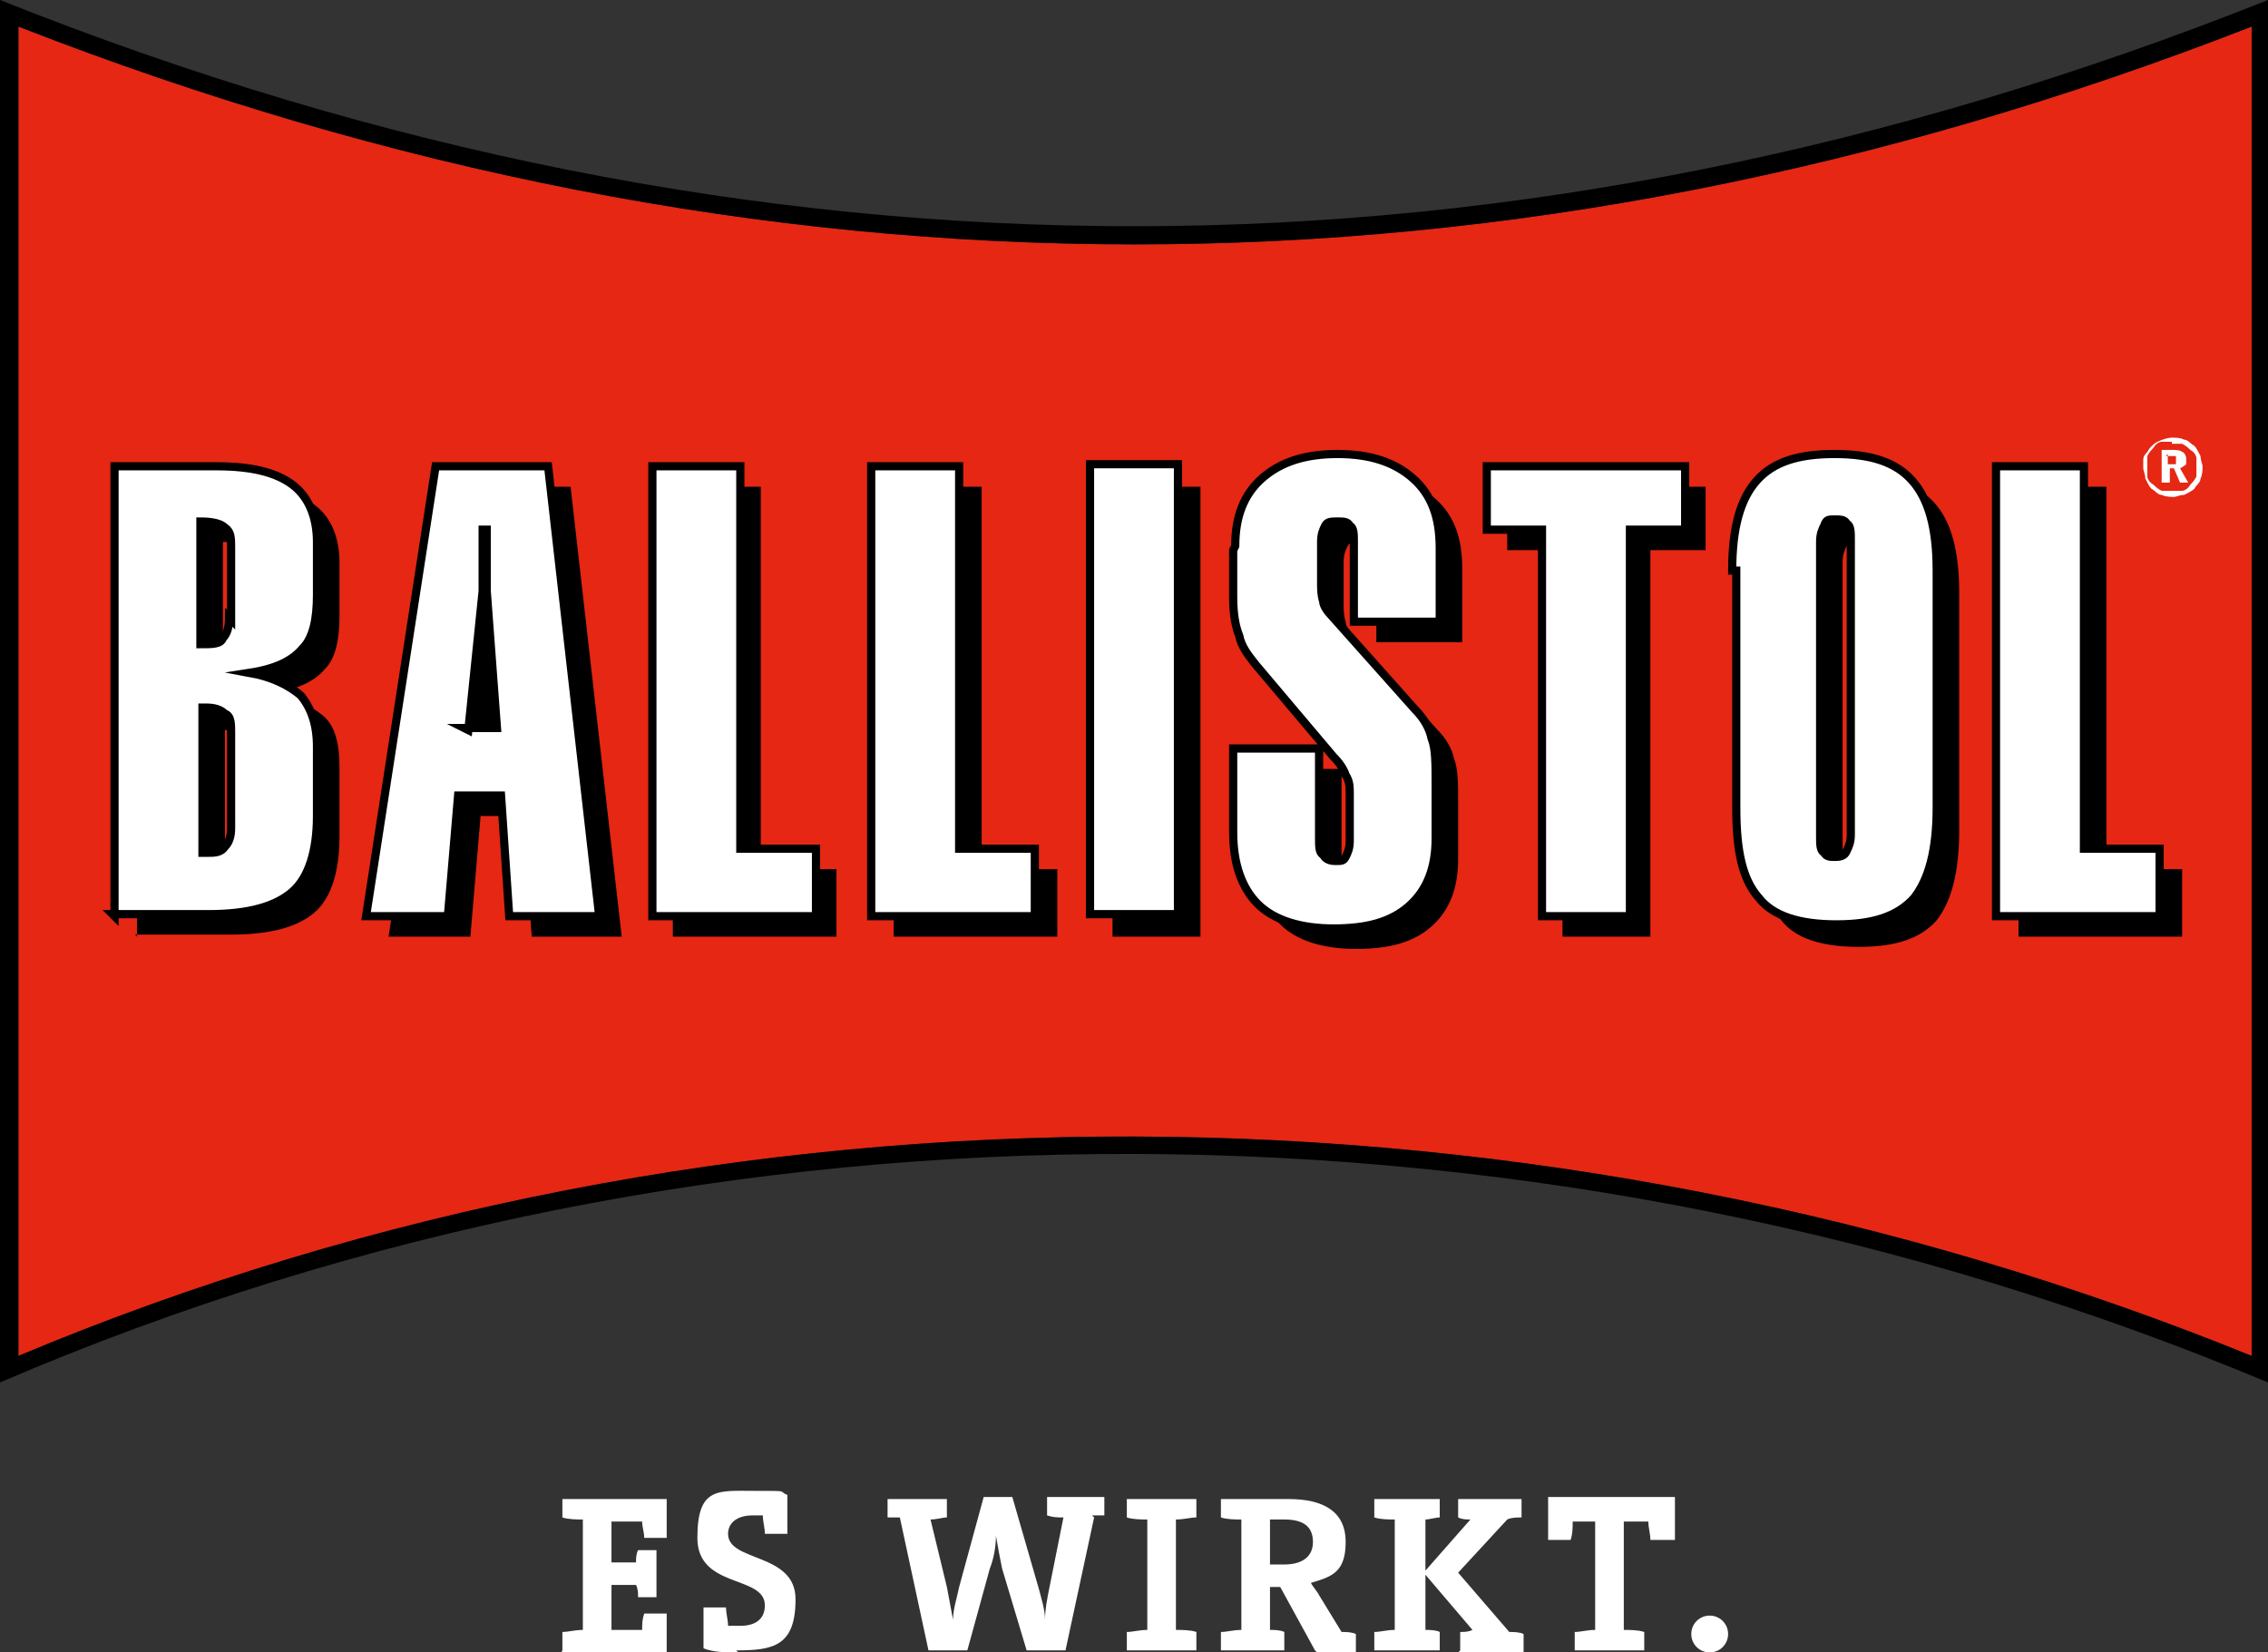
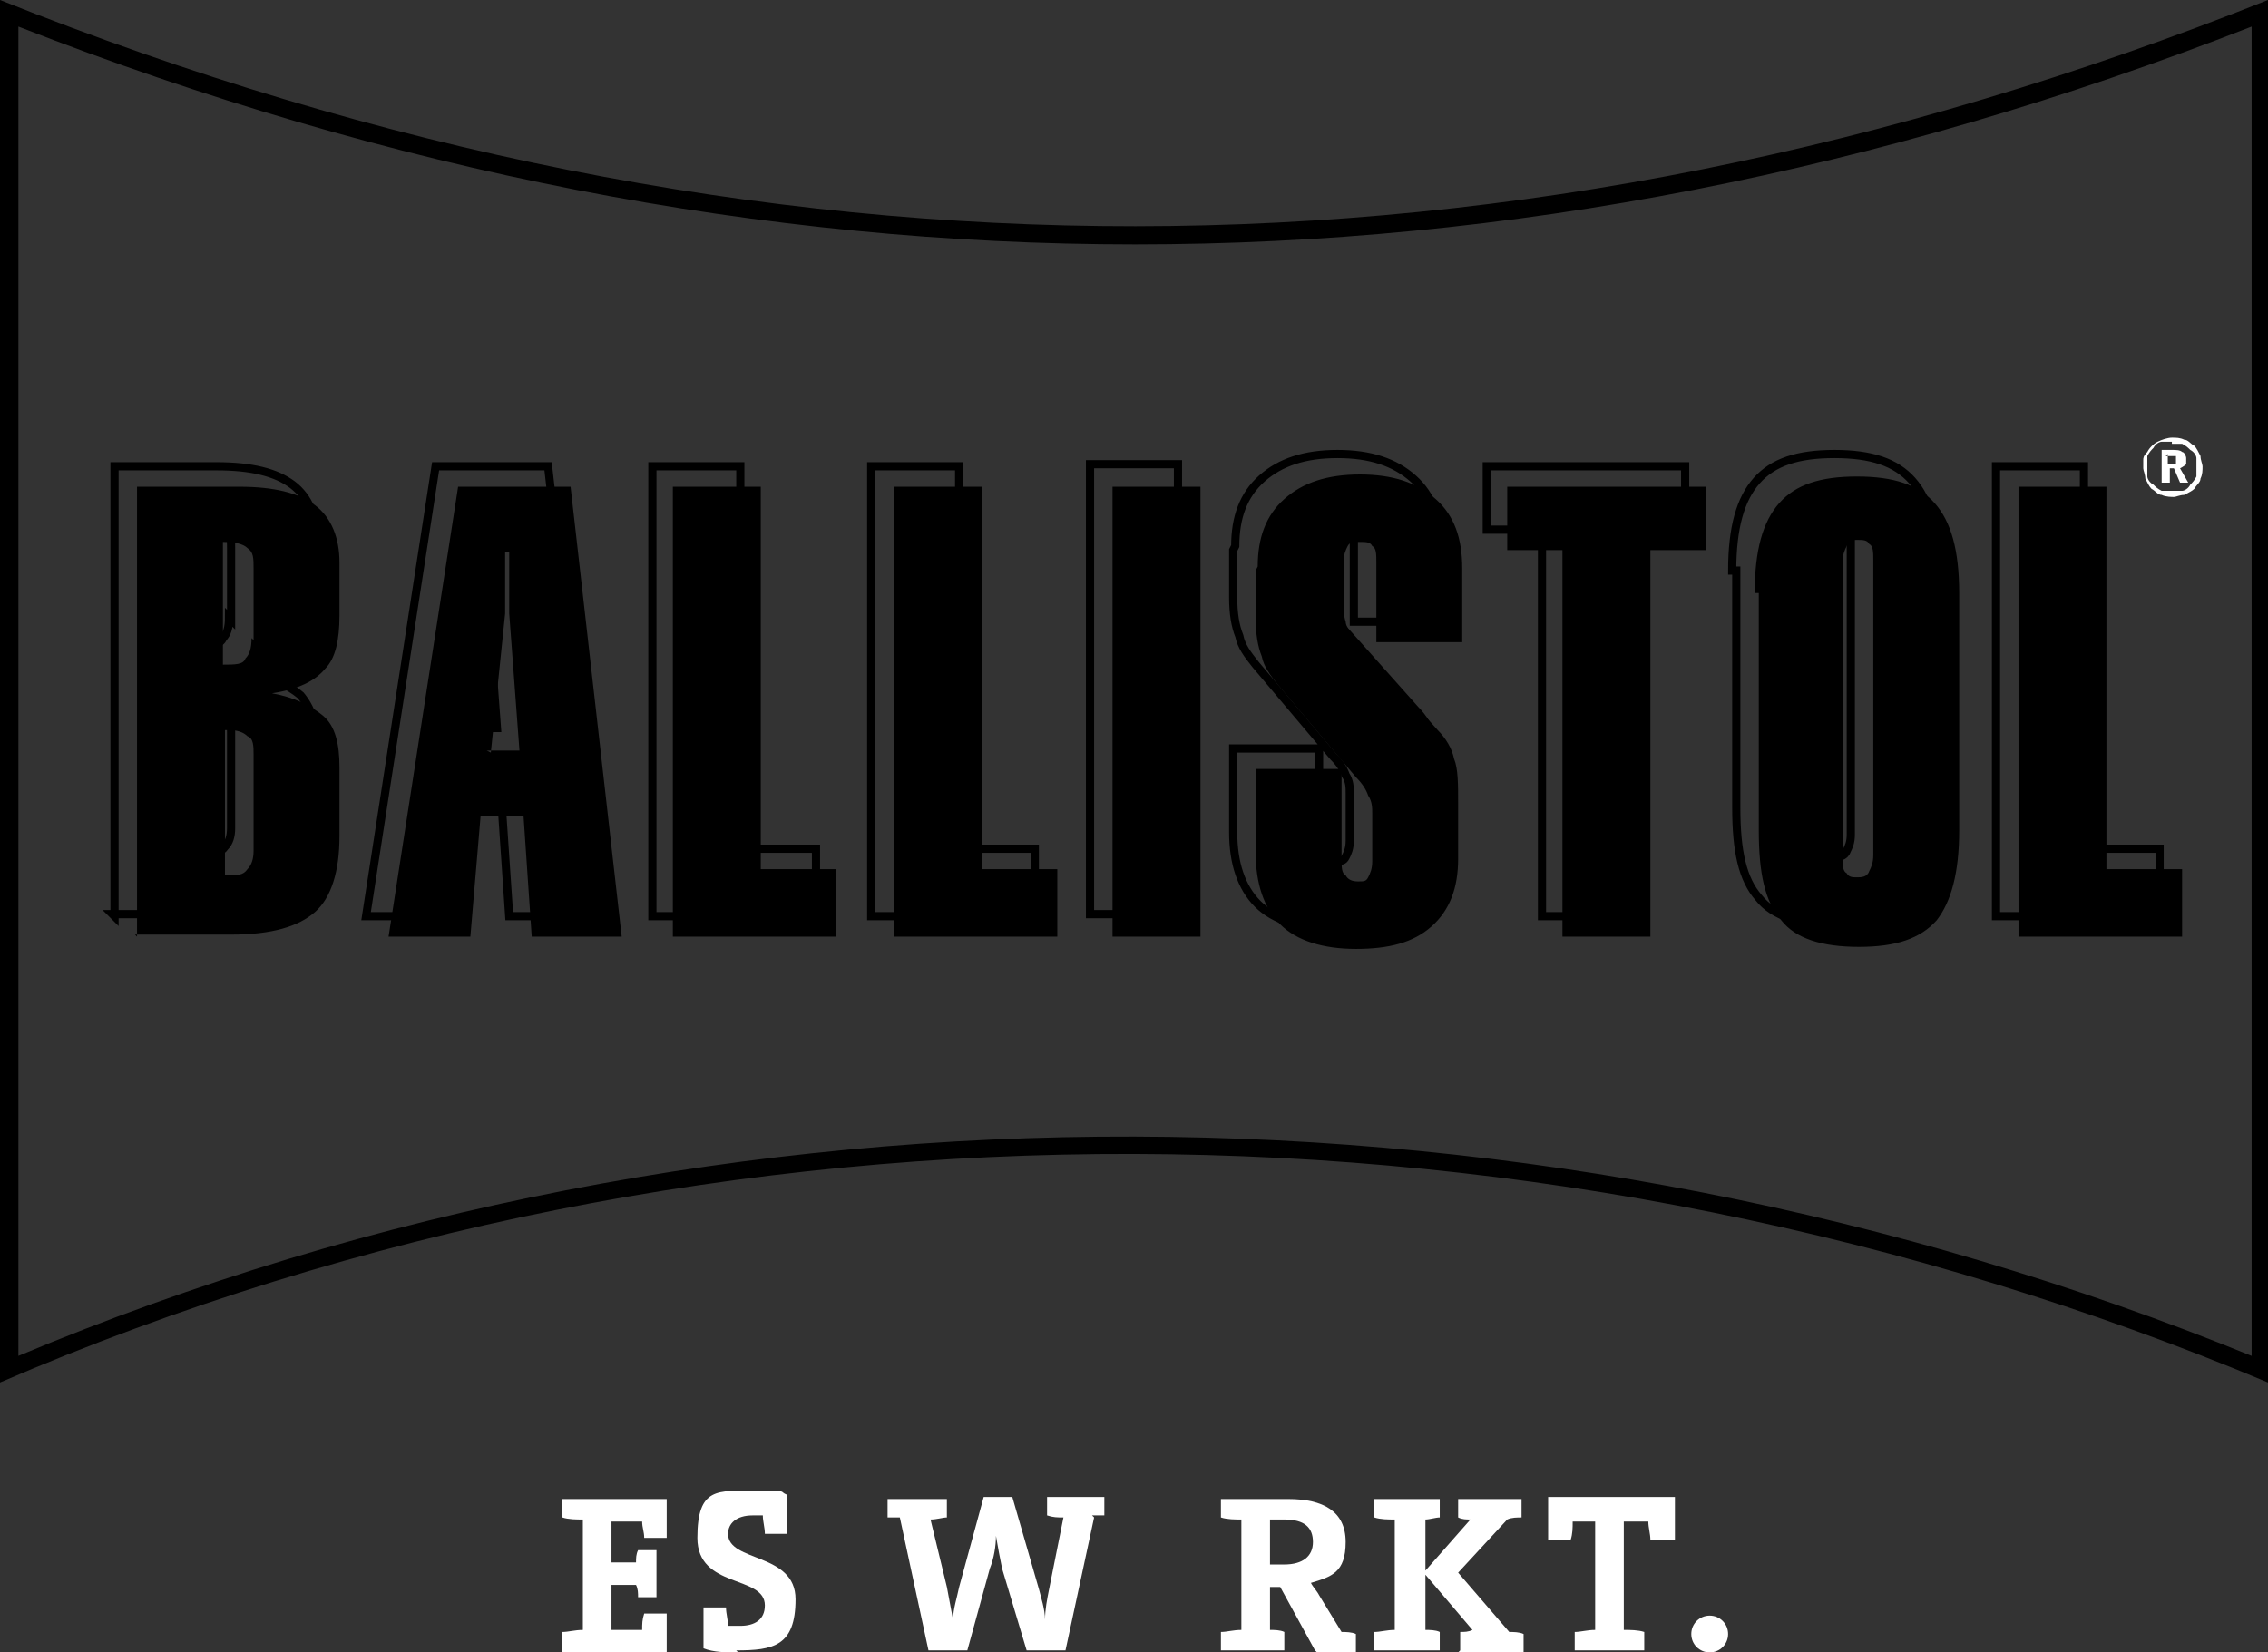
<svg xmlns="http://www.w3.org/2000/svg" id="Ebene_1" data-name="Ebene 1" version="1.1" viewBox="0 0 110.9 80.8">
  <rect x="0" y="0" width="110.9" height="80.8" fill="#333333" stroke="none" />
  <defs>
    <style>
      .cls-1, .cls-2, .cls-3, .cls-4, .cls-5 {
        stroke-width: 0px;
      }

      .cls-1, .cls-3 {
        fill-rule: evenodd;
      }

      .cls-1, .cls-5 {
        fill: #fff;
      }

      .cls-2, .cls-3 {
        fill: #000;
      }

      .cls-6 {
        fill: none;
        stroke: #000;
        stroke-miterlimit: 22.9;
        stroke-width: .4px;
      }

      .cls-4 {
        fill: #e52713;
      }
    </style>
  </defs>
-   <path class="cls-4" d="M.9,1.3v65c34.6-14.5,74.5-14.1,109.2,0V1.3c-36.4,14.2-72.8,14.2-109.2,0" />
  <path class="cls-2" d="M0,0v67.6c35.1-15.1,75.8-14.7,110.9,0V0C74,14.7,37.1,14.8,0,0M110.1,66.3c-34.7-14.1-74.6-14.5-109.2,0V1.3c36.4,14.2,72.8,14.2,109.2,0v65.1Z" />
  <g>
    <path class="cls-3" d="M12.4,41.5v-4.6c0-.4,0-.8-.3-.9-.2-.2-.5-.3-.9-.3h-.2v7.1h.2c.4,0,.7,0,.9-.3.2-.2.3-.5.3-.9M12.4,31.3v-3.5c0-.5,0-.8-.3-1-.2-.2-.6-.3-1.2-.3v6c.6,0,1,0,1.1-.3.2-.2.3-.5.3-1M6.7,45.8v-22h5c1.7,0,2.9.3,3.7.9.8.6,1.2,1.6,1.2,2.8v2.6c0,1.2-.2,2.1-.7,2.6-.5.6-1.3,1-2.6,1.2h0c1.1.2,1.9.6,2.5,1.1s.8,1.4.8,2.5v3.4c0,1.7-.4,3-1.2,3.7-.8.7-2.1,1.1-4.1,1.1h-4.7ZM19,45.8l3.4-22h5.5l2.5,22h-4.4l-.4-5.9h-2.1l-.5,5.9h-3.9ZM23.8,36.7h1.6l-.5-6.7c0-.4,0-1.1,0-2,0-.4,0-.8,0-1h-.2c0,.8,0,1.5,0,2,0,.5,0,.8,0,1l-.7,6.8ZM32.9,45.8v-22h4.3v18.7h3.7v3.3h-7.9ZM43.7,45.8v-22h4.3v18.7h3.7v3.3h-7.9ZM54.4,23.8h4.3v22h-4.3v-22ZM61.5,27.7c0-1.4.4-2.5,1.3-3.3.9-.8,2.1-1.2,3.7-1.2s2.8.4,3.7,1.2c.9.8,1.3,1.9,1.3,3.4v3.6h-4.2v-3.9c0-.4,0-.7-.2-.8-.1-.2-.3-.2-.6-.2s-.5,0-.6.2c-.1.2-.2.4-.2.8v2c0,.3,0,.6.1.9,0,.2.2.5.4.7l4.1,4.6c.4.4.7.9.8,1.4.2.5.2,1.2.2,2.3v2.6c0,1.4-.4,2.5-1.3,3.3-.9.8-2.1,1.1-3.7,1.1s-2.9-.4-3.7-1.2c-.8-.8-1.2-2-1.2-3.5v-4.1h4.2v4.4c0,.4,0,.7.2.8.1.2.3.3.6.3s.4,0,.5-.2c.1-.2.2-.4.2-.8v-2.3c0-.3,0-.6-.2-.9-.1-.3-.3-.6-.6-.9l-3.8-4.5c-.4-.5-.7-.9-.8-1.4-.2-.5-.3-1.1-.3-1.9v-2.3ZM76.4,45.8v-18.9h-2.7v-3.1h9.7v3.1h-2.7v18.9h-4.2ZM85.8,29c0-2.1.4-3.5,1.2-4.4.8-.9,2-1.3,3.8-1.3s3,.4,3.8,1.3c.8.9,1.2,2.3,1.2,4.4v11.6c0,2.1-.4,3.5-1.1,4.4-.8.9-2,1.3-3.8,1.3s-3.1-.4-3.8-1.3c-.8-.9-1.1-2.3-1.1-4.4v-11.6ZM90.1,27.5v14.4c0,.4,0,.7.2.8.1.2.3.2.5.2s.5,0,.6-.3c.1-.2.2-.4.2-.8v-14.4c0-.4,0-.7-.2-.8-.1-.2-.3-.2-.6-.2s-.4,0-.5.3c-.1.2-.2.4-.2.8M98.7,45.8v-22h4.3v18.7h3.7v3.3h-7.9Z" />
-     <path class="cls-1" d="M11.3,40.4v-4.6c0-.4,0-.8-.3-.9-.2-.2-.5-.3-.9-.3h-.2v7.1h.2c.4,0,.7,0,.9-.3.2-.2.3-.5.3-.9M11.3,30.3v-3.5c0-.5,0-.8-.3-1-.2-.2-.6-.3-1.2-.3v6c.6,0,1,0,1.1-.3.2-.2.3-.5.3-1M5.6,44.8v-22h5c1.7,0,2.9.3,3.7.9s1.2,1.6,1.2,2.8v2.6c0,1.2-.2,2.1-.7,2.6-.5.6-1.3,1-2.6,1.2h0c1.1.2,1.9.6,2.5,1.1.5.6.8,1.4.8,2.5v3.4c0,1.7-.4,3-1.2,3.7-.8.7-2.1,1.1-4.1,1.1h-4.7ZM17.9,44.8l3.4-22h5.5l2.5,22h-4.4l-.4-5.9h-2.1l-.5,5.9h-3.9ZM22.7,35.6h1.6l-.5-6.7c0-.4,0-1.1,0-2,0-.4,0-.8,0-1h-.2c0,.8,0,1.5,0,2,0,.5,0,.8,0,1l-.7,6.8ZM31.9,44.8v-22h4.3v18.7h3.7v3.3h-7.9ZM42.6,44.8v-22h4.3v18.7h3.7v3.3h-7.9ZM53.3,22.7h4.3v22h-4.3v-22ZM60.4,26.7c0-1.4.4-2.5,1.3-3.3.9-.8,2.1-1.2,3.7-1.2s2.8.4,3.7,1.2c.9.8,1.3,1.9,1.3,3.4v3.6h-4.2v-3.9c0-.4,0-.7-.2-.8-.1-.2-.3-.2-.6-.2s-.5,0-.6.2c-.1.2-.2.4-.2.8v2c0,.3,0,.6.1.9,0,.2.2.5.4.7l4.1,4.6c.4.4.7.9.8,1.4.2.5.2,1.2.2,2.3v2.6c0,1.4-.4,2.5-1.3,3.3-.9.8-2.1,1.1-3.7,1.1s-2.9-.4-3.7-1.2c-.8-.8-1.2-2-1.2-3.5v-4.1h4.2v4.4c0,.4,0,.7.2.8.1.2.3.3.6.3s.4,0,.5-.2c.1-.2.2-.4.2-.8v-2.3c0-.3,0-.6-.2-.9-.1-.3-.3-.6-.6-.9l-3.8-4.5c-.4-.5-.7-.9-.8-1.4-.2-.5-.3-1.1-.3-1.9v-2.3ZM75.4,44.8v-18.9h-2.7v-3.1h9.7v3.1h-2.7v18.9h-4.2ZM84.7,27.9c0-2.1.4-3.5,1.2-4.4.8-.9,2-1.3,3.8-1.3s3,.4,3.8,1.3c.8.9,1.2,2.3,1.2,4.4v11.6c0,2.1-.4,3.5-1.1,4.4-.8.9-2,1.3-3.8,1.3s-3.1-.4-3.8-1.3c-.8-.9-1.1-2.3-1.1-4.4v-11.6ZM89,26.5v14.4c0,.4,0,.7.2.8.1.2.3.2.5.2s.5,0,.6-.3c.1-.2.2-.4.2-.8v-14.4c0-.4,0-.7-.2-.8-.1-.2-.3-.2-.6-.2s-.4,0-.5.3c-.1.2-.2.4-.2.8M97.6,44.8v-22h4.3v18.7h3.7v3.3h-7.9Z" />
    <path class="cls-6" d="M11.3,40.4v-4.6c0-.4,0-.8-.3-.9-.2-.2-.5-.3-.9-.3h-.2v7.1h.2c.4,0,.7,0,.9-.3.2-.2.3-.5.3-.9ZM11.3,30.3v-3.5c0-.5,0-.8-.3-1-.2-.2-.6-.3-1.2-.3v6c.6,0,1,0,1.1-.3.2-.2.3-.5.3-1ZM5.6,44.8v-22h5c1.7,0,2.9.3,3.7.9s1.2,1.6,1.2,2.8v2.6c0,1.2-.2,2.1-.7,2.6-.5.6-1.3,1-2.6,1.2h0c1.1.2,1.9.6,2.5,1.1.5.6.8,1.4.8,2.5v3.4c0,1.7-.4,3-1.2,3.7-.8.7-2.1,1.1-4.1,1.1h-4.7ZM17.9,44.8l3.4-22h5.5l2.5,22h-4.4l-.4-5.9h-2.1l-.5,5.9h-3.9ZM22.7,35.6h1.6l-.5-6.7c0-.4,0-1.1,0-2,0-.4,0-.8,0-1h-.2c0,.8,0,1.5,0,2,0,.5,0,.8,0,1l-.7,6.8ZM31.9,44.8v-22h4.3v18.7h3.7v3.3h-7.9ZM42.6,44.8v-22h4.3v18.7h3.7v3.3h-7.9ZM53.3,22.7h4.3v22h-4.3v-22ZM60.4,26.7c0-1.4.4-2.5,1.3-3.3.9-.8,2.1-1.2,3.7-1.2s2.8.4,3.7,1.2c.9.8,1.3,1.9,1.3,3.4v3.6h-4.2v-3.9c0-.4,0-.7-.2-.8-.1-.2-.3-.2-.6-.2s-.5,0-.6.2c-.1.2-.2.4-.2.8v2c0,.3,0,.6.1.9,0,.2.2.5.4.7l4.1,4.6c.4.4.7.9.8,1.4.2.5.2,1.2.2,2.3v2.6c0,1.4-.4,2.5-1.3,3.3-.9.8-2.1,1.1-3.7,1.1s-2.9-.4-3.7-1.2c-.8-.8-1.2-2-1.2-3.5v-4.1h4.2v4.4c0,.4,0,.7.2.8.1.2.3.3.6.3s.4,0,.5-.2c.1-.2.2-.4.2-.8v-2.3c0-.3,0-.6-.2-.9-.1-.3-.3-.6-.6-.9l-3.8-4.5c-.4-.5-.7-.9-.8-1.4-.2-.5-.3-1.1-.3-1.9v-2.3ZM75.4,44.8v-18.9h-2.7v-3.1h9.7v3.1h-2.7v18.9h-4.2ZM84.7,27.9c0-2.1.4-3.5,1.2-4.4.8-.9,2-1.3,3.8-1.3s3,.4,3.8,1.3c.8.9,1.2,2.3,1.2,4.4v11.6c0,2.1-.4,3.5-1.1,4.4-.8.9-2,1.3-3.8,1.3s-3.1-.4-3.8-1.3c-.8-.9-1.1-2.3-1.1-4.4v-11.6ZM89,26.5v14.4c0,.4,0,.7.2.8.1.2.3.2.5.2s.5,0,.6-.3c.1-.2.2-.4.2-.8v-14.4c0-.4,0-.7-.2-.8-.1-.2-.3-.2-.6-.2s-.4,0-.5.3c-.1.2-.2.4-.2.8ZM97.6,44.8v-22h4.3v18.7h3.7v3.3h-7.9Z" />
    <path class="cls-1" d="M106,22.2v.5h.2c.1,0,.2,0,.2,0,0,0,0,0,0-.2,0,0,0-.1,0-.2,0,0-.1,0-.3,0h-.2ZM105.6,22h.6c.2,0,.4,0,.5.1.1,0,.2.2.2.3s0,.2,0,.3c0,0-.1.1-.3.2l.4.7h-.4l-.3-.7h-.2v.7h-.4v-1.6ZM106.2,21.6c-.2,0-.3,0-.5,0-.1,0-.3.1-.4.3-.1.1-.2.2-.3.4,0,.1,0,.3,0,.5s0,.3,0,.5c0,.1.1.3.3.4.1.1.2.2.4.3.1,0,.3,0,.5,0s.3,0,.5,0c.1,0,.3-.1.4-.3.1-.1.2-.2.3-.4,0-.1,0-.3,0-.4s0-.3,0-.5c0-.1-.1-.3-.3-.4-.1-.1-.2-.2-.4-.3-.1,0-.3,0-.5,0M106.2,21.4c.2,0,.4,0,.6.1.2,0,.3.2.5.3.1.1.2.3.3.5,0,.2.1.4.1.5,0,.2,0,.4-.1.6,0,.2-.2.3-.3.5-.1.1-.3.2-.5.3-.2,0-.4.1-.5.1s-.4,0-.6-.1c-.2,0-.3-.2-.5-.3-.1-.1-.2-.3-.3-.5,0-.2-.1-.4-.1-.5s0-.3,0-.4c0-.1,0-.2.2-.4.1-.2.3-.4.5-.5.2-.1.5-.2.7-.2" />
    <path class="cls-5" d="M27.5,80.7v-.9c.3,0,.6-.1,1-.1v-5.4c-.3,0-.7,0-1-.1v-.9h5.1v1.9h-1.1c0-.3-.1-.5-.1-.8h-1.5v2h1.2c0-.2,0-.4.1-.6h.9v2.3h-.9c0-.2,0-.4-.1-.6h-1.2v2.2h1.5c0-.3,0-.5.1-.8h1.1v2h-5.2Z" />
    <path class="cls-5" d="M36.1,80.8c-.6,0-1.2,0-1.7-.2v-2h1.1c0,.3.1.6.1.9.2,0,.4,0,.6,0,.7,0,1.2-.3,1.2-1,0-1.5-3.3-.8-3.3-3.3s1-2.3,2.8-2.3,1.1,0,1.6.2v1.9h-1.1c0-.3-.1-.6-.1-.9,0,0-.3,0-.5,0-.8,0-1.2.4-1.2.9,0,1.4,3.3.9,3.3,3.2s-1.1,2.5-2.9,2.5" />
    <path class="cls-5" d="M53.5,74.2l-1.4,6.5h-1.9l-1.2-4c-.1-.5-.2-1-.3-1.6h0c0,.5-.1,1.1-.3,1.6l-1.1,4h-1.9l-1.4-6.5c-.2,0-.4,0-.6,0v-.9h2.9v.9c-.2,0-.5.1-.8.1l.8,3.3c.1.5.2,1.1.3,1.6h0c0-.5.2-1.1.3-1.6l1.2-4.4h1.4l1.3,4.5c.1.4.3,1,.3,1.5h0c0-.5.1-1,.2-1.5l.7-3.5c-.3,0-.5,0-.8-.1v-.9h2.8v.9c-.2,0-.4,0-.6,0" />
-     <path class="cls-5" d="M55.1,80.7v-.9c.3,0,.6-.1,1-.1v-5.4c-.3,0-.7,0-1-.1v-.9h3.4v.9c-.3,0-.6.1-1,.1v5.4c.3,0,.7,0,1,.1v.9h-3.4Z" />
    <path class="cls-5" d="M64.3,80.7l-1.7-3.1h-.5v2.1c.2,0,.5,0,.7.1v.9h-3.1v-.9c.3,0,.6-.1,1-.1v-5.4c-.3,0-.7,0-1-.1v-.9h.9c.3,0,1.5,0,2.4,0,1.7,0,2.8.6,2.8,2.1s-.7,1.7-1.7,2c.1.2.3.4.4.6l1.1,1.8c.2,0,.5,0,.7.1v.9h-1.9ZM62.8,74.3c-.2,0-.5,0-.7,0v2.2h.7c.9,0,1.4-.4,1.4-1.1s-.4-1.1-1.4-1.1" />
    <path class="cls-5" d="M71.4,80.7v-.9c.2,0,.4,0,.6-.1l-2.3-2.7v2.7c.2,0,.5,0,.7.1v.9h-3.2v-.9c.3,0,.6-.1,1-.1v-5.4c-.3,0-.7,0-1-.1v-.9h3.2v.9c-.2,0-.5.1-.7.1v2.5l2.2-2.5c-.2,0-.4,0-.6-.1v-.9h3.1v.9c-.2,0-.5,0-.7.1l-2.4,2.6,2.5,2.9c.2,0,.5,0,.7.1v.9h-3.2Z" />
    <path class="cls-5" d="M80.7,75.3c0-.3-.1-.6-.1-.9h-1.2v5.3c.3,0,.7,0,1,.1v.9h-3.4v-.9c.3,0,.6-.1,1-.1v-5.3h-1.1c0,.3,0,.6-.1.9h-1.1v-2.1h6.2v2.1h-1.1Z" />
    <path class="cls-5" d="M83.6,80.8c-.5,0-.9-.4-.9-.9s.4-.9.9-.9.9.4.9.9-.4.9-.9.9" />
  </g>
</svg>